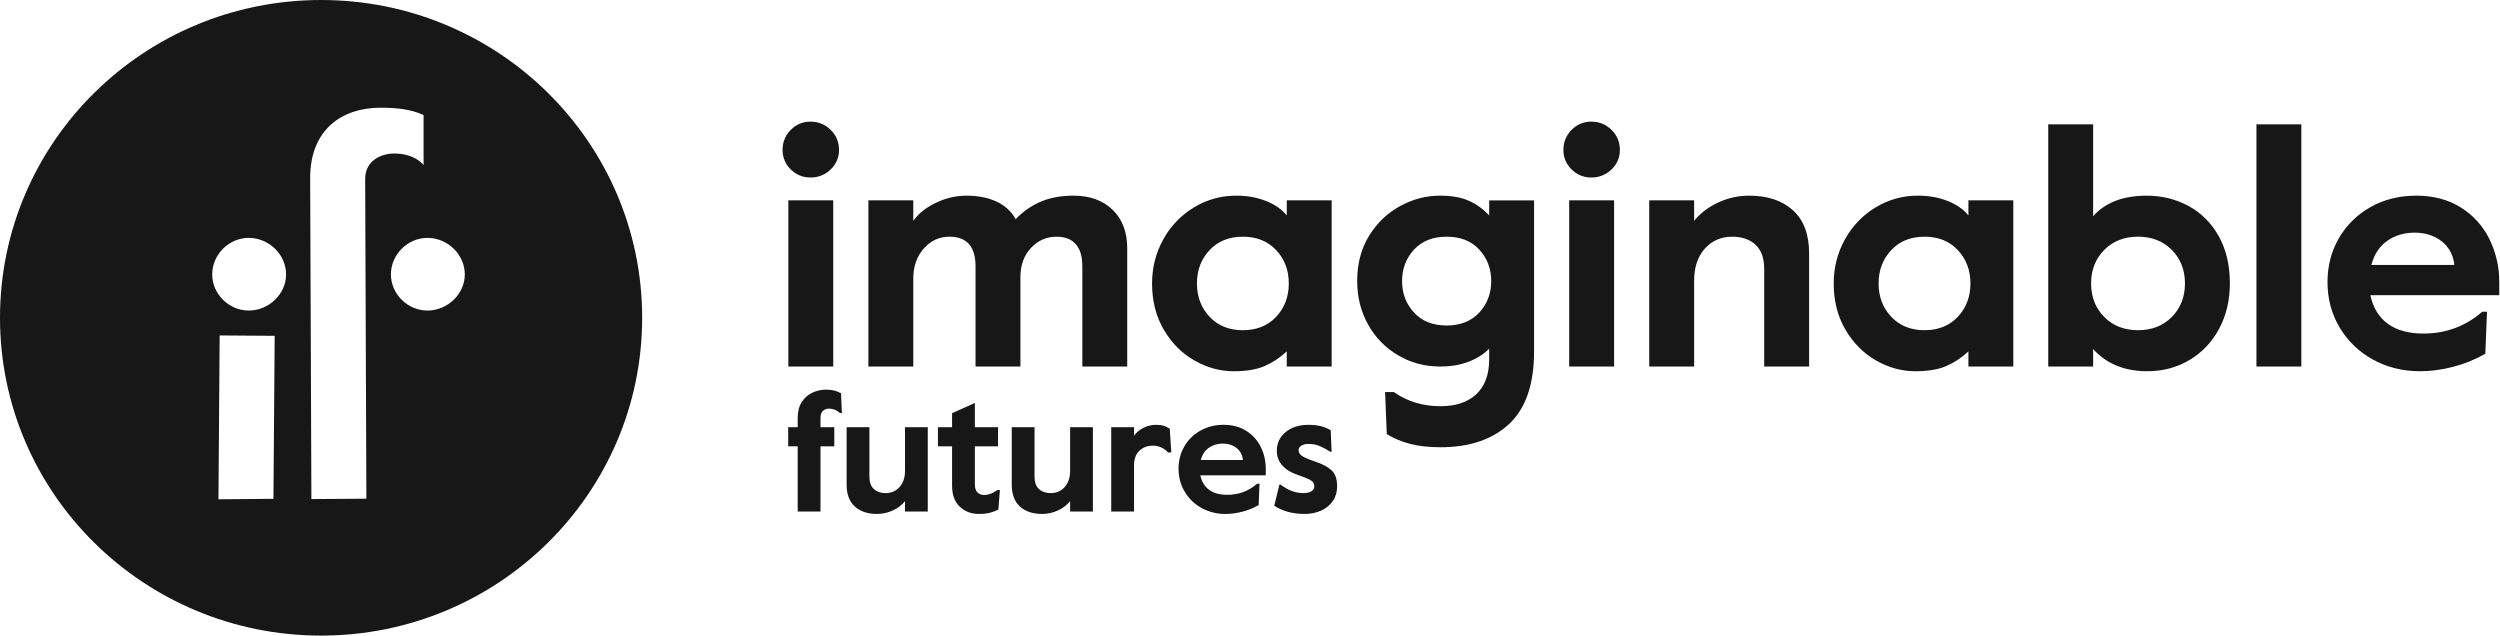
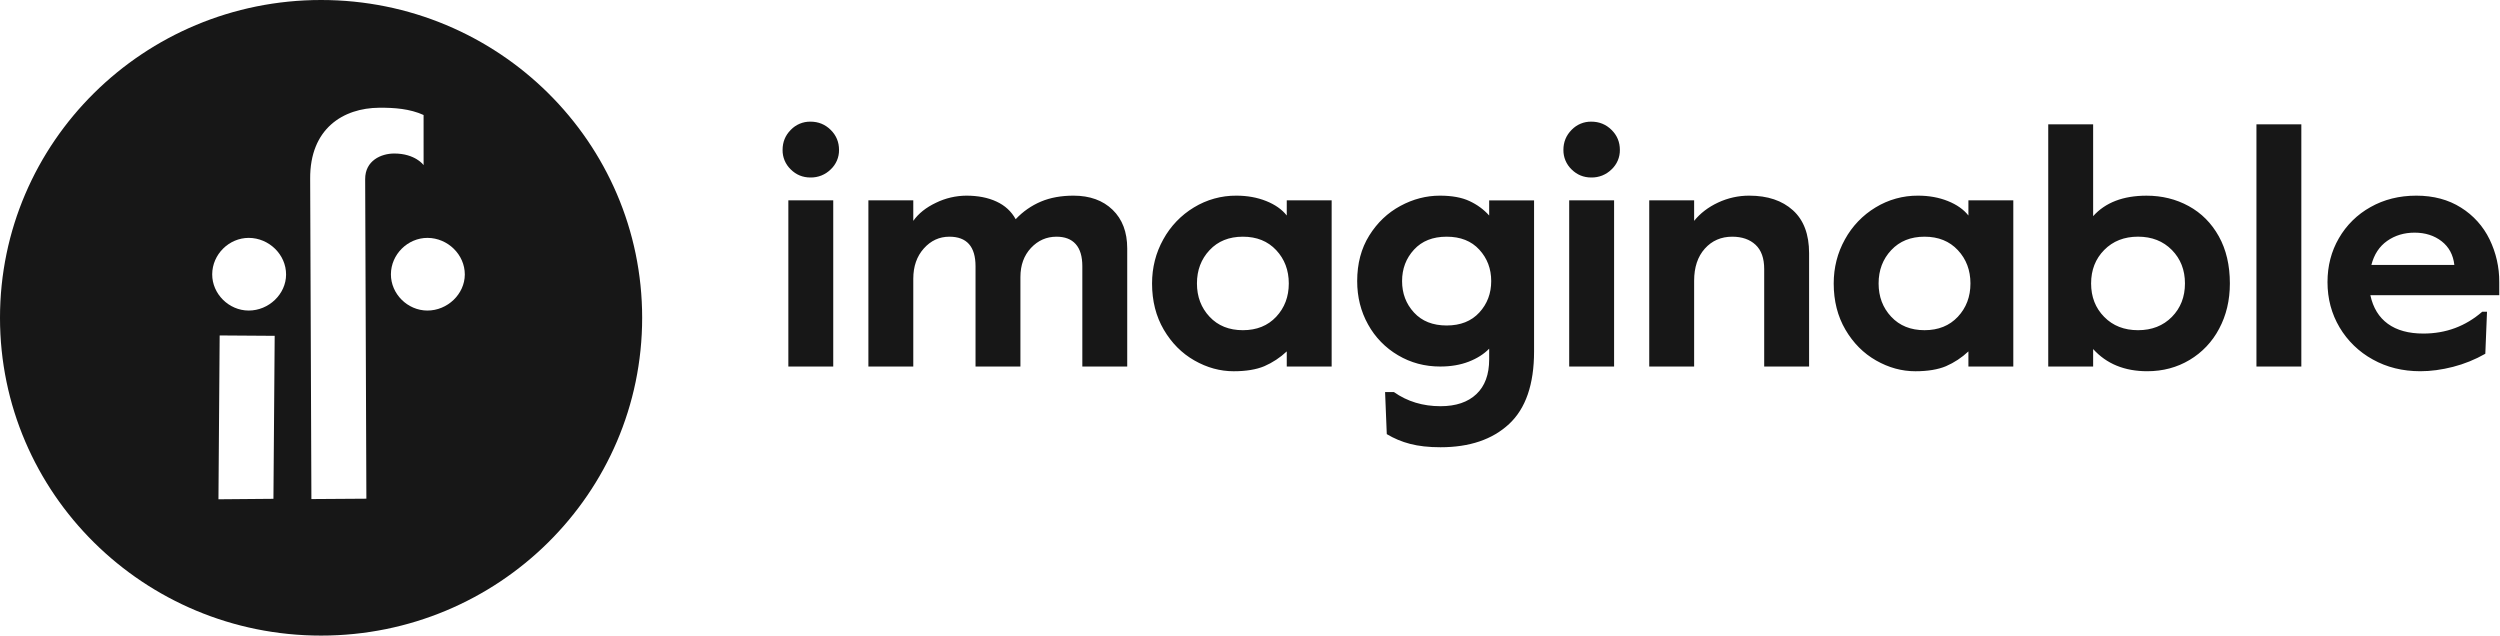
<svg xmlns="http://www.w3.org/2000/svg" width="118" height="30" viewBox="0 0 118 30" fill="none">
  <path d="M102.513 14.958C102.924 14.54 103.13 14.014 103.13 13.378C103.13 12.743 102.924 12.217 102.513 11.799C102.1 11.381 101.568 11.171 100.915 11.171C100.263 11.171 99.73 11.381 99.318 11.799C98.906 12.217 98.7 12.743 98.7 13.378C98.7 14.014 98.906 14.54 99.318 14.958C99.729 15.377 100.263 15.585 100.915 15.585C101.568 15.585 102.1 15.376 102.513 14.958ZM98.796 16.475V17.3H96.677V5.869H98.796V10.203C99.374 9.558 100.214 9.236 101.317 9.236C102.044 9.236 102.708 9.399 103.307 9.727C103.906 10.055 104.381 10.531 104.729 11.156C105.076 11.78 105.25 12.521 105.25 13.379C105.25 14.172 105.081 14.884 104.744 15.514C104.424 16.126 103.941 16.637 103.348 16.99C102.754 17.345 102.087 17.522 101.349 17.522C100.278 17.522 99.427 17.173 98.796 16.475ZM37.21 17.3H39.329V9.457H37.21V17.3ZM37.323 7.996C37.199 7.877 37.1 7.734 37.034 7.576C36.968 7.417 36.935 7.247 36.938 7.075C36.938 6.705 37.066 6.39 37.323 6.131C37.443 6.006 37.587 5.906 37.748 5.839C37.908 5.772 38.08 5.739 38.254 5.742C38.629 5.742 38.947 5.872 39.209 6.131C39.471 6.39 39.602 6.705 39.602 7.075C39.605 7.248 39.571 7.419 39.503 7.577C39.435 7.736 39.335 7.879 39.209 7.996C39.084 8.12 38.934 8.218 38.77 8.284C38.606 8.349 38.431 8.381 38.254 8.378C37.89 8.378 37.579 8.251 37.323 7.996ZM40.988 9.457H43.107V10.425C43.353 10.075 43.711 9.791 44.183 9.568C44.629 9.351 45.117 9.238 45.612 9.235C46.157 9.235 46.631 9.327 47.032 9.513C47.434 9.698 47.736 9.976 47.94 10.347C48.276 9.988 48.683 9.704 49.136 9.513C49.58 9.327 50.091 9.235 50.669 9.235C51.439 9.235 52.055 9.457 52.515 9.902C52.975 10.347 53.205 10.955 53.205 11.727V17.3H51.086V12.569C51.086 12.103 50.982 11.754 50.773 11.521C50.565 11.287 50.262 11.172 49.866 11.172C49.395 11.172 48.994 11.349 48.662 11.703C48.33 12.059 48.164 12.516 48.164 13.077V17.3H46.045V12.569C46.045 11.637 45.633 11.172 44.809 11.172C44.338 11.172 43.936 11.357 43.605 11.727C43.273 12.098 43.107 12.574 43.107 13.157V17.3H40.988V9.457ZM60.237 14.951C60.633 14.527 60.831 14.004 60.831 13.379C60.831 12.755 60.633 12.23 60.237 11.807C59.841 11.383 59.316 11.172 58.664 11.172C58.011 11.172 57.487 11.383 57.091 11.807C56.694 12.23 56.496 12.754 56.496 13.378C56.496 14.003 56.694 14.527 57.091 14.95C57.487 15.374 58.011 15.585 58.664 15.585C59.316 15.585 59.841 15.374 60.237 14.951ZM56.376 17.014C55.782 16.676 55.3 16.191 54.931 15.562C54.562 14.932 54.377 14.205 54.377 13.379C54.377 12.627 54.554 11.934 54.907 11.299C55.247 10.678 55.745 10.157 56.352 9.791C56.956 9.422 57.651 9.229 58.359 9.235C58.872 9.235 59.341 9.32 59.764 9.489C60.186 9.658 60.51 9.886 60.735 10.172V9.457H62.854V17.3H60.735V16.586C60.425 16.878 60.066 17.115 59.675 17.285C59.3 17.442 58.819 17.523 58.23 17.523C57.588 17.523 56.97 17.353 56.376 17.014ZM69.823 14.752C70.198 14.344 70.385 13.849 70.385 13.267C70.385 12.685 70.198 12.191 69.823 11.783C69.449 11.375 68.935 11.172 68.282 11.172C67.629 11.172 67.115 11.375 66.741 11.783C66.366 12.191 66.178 12.685 66.178 13.267C66.178 13.849 66.365 14.345 66.741 14.752C67.115 15.159 67.629 15.363 68.282 15.363C68.935 15.363 69.449 15.159 69.823 14.752ZM66.556 20.951C66.169 20.852 65.799 20.697 65.456 20.491L65.376 18.506H65.794C66.425 18.951 67.159 19.173 67.992 19.173C68.721 19.173 69.285 18.982 69.687 18.601C70.088 18.221 70.289 17.676 70.289 16.966V16.458C70.042 16.712 69.722 16.916 69.326 17.07C68.929 17.224 68.48 17.3 67.977 17.3C67.249 17.3 66.586 17.123 65.987 16.768C65.393 16.42 64.904 15.918 64.573 15.315C64.23 14.701 64.059 14.019 64.059 13.267C64.059 12.442 64.249 11.725 64.629 11.116C65.009 10.507 65.499 10.042 66.099 9.719C66.698 9.396 67.319 9.235 67.962 9.235C68.528 9.235 68.993 9.319 69.357 9.489C69.721 9.658 70.032 9.885 70.289 10.172V9.458H72.408V16.585C72.408 18.141 72.014 19.284 71.227 20.014C70.442 20.745 69.362 21.11 67.992 21.11C67.437 21.11 66.958 21.057 66.556 20.951ZM74.066 17.3H76.185V9.457H74.066V17.3ZM74.178 7.996C74.054 7.877 73.956 7.734 73.89 7.576C73.823 7.417 73.791 7.247 73.793 7.075C73.793 6.705 73.922 6.39 74.178 6.131C74.298 6.006 74.443 5.906 74.603 5.839C74.763 5.772 74.936 5.739 75.109 5.742C75.484 5.742 75.803 5.872 76.065 6.131C76.327 6.39 76.458 6.705 76.458 7.075C76.46 7.248 76.427 7.419 76.359 7.577C76.291 7.736 76.191 7.879 76.065 7.996C75.939 8.12 75.79 8.218 75.626 8.284C75.462 8.349 75.286 8.381 75.109 8.378C74.746 8.378 74.435 8.251 74.178 7.996ZM77.844 9.457H79.963V10.425C80.251 10.066 80.629 9.778 81.094 9.56C81.554 9.345 82.056 9.233 82.564 9.235C83.431 9.235 84.118 9.465 84.626 9.925C85.135 10.385 85.389 11.061 85.389 11.95V17.3H83.27V12.696C83.27 12.188 83.134 11.807 82.861 11.553C82.588 11.299 82.221 11.172 81.761 11.172C81.236 11.172 80.805 11.36 80.468 11.735C80.131 12.111 79.963 12.617 79.963 13.252V17.3H77.844V9.457ZM92.411 14.951C92.807 14.527 93.005 14.004 93.005 13.379C93.005 12.755 92.807 12.23 92.411 11.807C92.015 11.383 91.49 11.172 90.838 11.172C90.186 11.172 89.661 11.383 89.265 11.807C88.868 12.23 88.67 12.754 88.67 13.378C88.67 14.003 88.868 14.527 89.265 14.95C89.661 15.374 90.185 15.585 90.838 15.585C91.49 15.585 92.015 15.374 92.411 14.951ZM88.55 17.014C87.956 16.676 87.474 16.191 87.105 15.562C86.736 14.932 86.551 14.205 86.551 13.379C86.551 12.627 86.728 11.934 87.081 11.299C87.421 10.678 87.919 10.157 88.526 9.791C89.13 9.422 89.825 9.229 90.533 9.235C91.046 9.235 91.515 9.32 91.938 9.489C92.36 9.658 92.684 9.886 92.909 10.172V9.457H95.028V17.3H92.909V16.586C92.599 16.878 92.24 17.115 91.849 17.285C91.474 17.442 90.993 17.523 90.405 17.523C89.762 17.523 89.144 17.353 88.55 17.014ZM106.504 17.3H108.623V5.869H106.504V17.3ZM115.845 12.505C115.792 12.029 115.591 11.657 115.244 11.386C114.896 11.117 114.471 10.981 113.968 10.981C113.476 10.981 113.045 11.111 112.675 11.37C112.305 11.63 112.057 12.008 111.929 12.505H115.846H115.845ZM111.993 16.966C111.345 16.611 110.804 16.087 110.427 15.451C110.048 14.811 109.858 14.099 109.858 13.315C109.858 12.553 110.036 11.863 110.396 11.243C110.751 10.627 111.267 10.119 111.889 9.774C112.525 9.415 113.245 9.235 114.048 9.235C114.861 9.235 115.564 9.423 116.159 9.799C116.741 10.161 117.209 10.682 117.508 11.299C117.813 11.927 117.97 12.617 117.965 13.315V13.934H111.881C112.009 14.527 112.284 14.977 112.707 15.284C113.13 15.591 113.688 15.744 114.385 15.744C115.444 15.744 116.37 15.401 117.163 14.713H117.387L117.307 16.697C116.828 16.971 116.315 17.179 115.781 17.316C115.246 17.453 114.733 17.522 114.241 17.522C113.406 17.522 112.655 17.337 111.993 16.966Z" fill="#171717" />
-   <path d="M37.651 21.067H37.203V20.164H37.651V19.729C37.651 19.423 37.716 19.17 37.847 18.971C37.977 18.772 38.144 18.626 38.348 18.532C38.552 18.438 38.765 18.391 38.987 18.391C39.134 18.391 39.261 18.405 39.367 18.432C39.472 18.458 39.582 18.501 39.696 18.56L39.737 19.495H39.64C39.57 19.426 39.487 19.372 39.395 19.338C39.312 19.305 39.224 19.287 39.134 19.286C39.08 19.283 39.025 19.292 38.974 19.311C38.923 19.33 38.876 19.36 38.837 19.398C38.764 19.474 38.727 19.578 38.727 19.713V20.164H39.379V21.067H38.727V24.145H37.651V21.067ZM40.348 23.908C40.09 23.674 39.961 23.331 39.961 22.88V20.164H41.036V22.502C41.036 22.759 41.105 22.952 41.244 23.081C41.383 23.21 41.569 23.275 41.803 23.275C42.069 23.275 42.288 23.179 42.459 22.989C42.63 22.798 42.716 22.541 42.716 22.219V20.164H43.791V24.144H42.716V23.654C42.569 23.836 42.377 23.983 42.141 24.093C41.905 24.203 41.656 24.258 41.395 24.258C40.956 24.258 40.606 24.141 40.348 23.908ZM45.306 23.919C45.061 23.694 44.938 23.361 44.938 22.92V21.067H44.271V20.164H44.938V19.503L46.014 19.02V20.164H47.107V21.067H46.014V22.872C46.014 23.038 46.056 23.162 46.137 23.243C46.179 23.283 46.229 23.315 46.283 23.335C46.338 23.356 46.396 23.366 46.454 23.363C46.656 23.363 46.862 23.286 47.074 23.13H47.196L47.123 24.056C46.978 24.125 46.826 24.179 46.671 24.217C46.514 24.247 46.354 24.261 46.194 24.258C45.846 24.258 45.55 24.145 45.306 23.919ZM48.142 23.908C47.884 23.674 47.755 23.331 47.755 22.88V20.164H48.83V22.502C48.83 22.759 48.899 22.952 49.038 23.081C49.177 23.21 49.363 23.275 49.597 23.275C49.863 23.275 50.081 23.179 50.253 22.989C50.424 22.798 50.51 22.541 50.51 22.219V20.164H51.585V24.144H50.51V23.654C50.363 23.836 50.171 23.983 49.935 24.093C49.698 24.203 49.45 24.258 49.189 24.258C48.749 24.258 48.4 24.141 48.142 23.908ZM52.45 20.164H53.526V20.559C53.65 20.398 53.805 20.273 53.99 20.184C54.174 20.096 54.365 20.052 54.56 20.052C54.707 20.052 54.829 20.066 54.927 20.096C55.024 20.126 55.119 20.172 55.212 20.237L55.286 21.357H55.131C55.044 21.257 54.937 21.177 54.817 21.123C54.693 21.065 54.558 21.035 54.422 21.034C54.166 21.034 53.953 21.114 53.782 21.272C53.61 21.431 53.526 21.666 53.526 21.977V24.145H52.45V20.164ZM58.667 21.712C58.64 21.47 58.538 21.279 58.361 21.143C58.184 21.006 57.969 20.938 57.714 20.938C57.48 20.933 57.25 21.002 57.058 21.135C56.87 21.267 56.744 21.459 56.678 21.712H58.667ZM56.711 23.976C56.382 23.796 56.108 23.53 55.917 23.206C55.724 22.881 55.627 22.52 55.627 22.122C55.627 21.736 55.718 21.385 55.901 21.071C56.083 20.756 56.335 20.508 56.658 20.325C56.993 20.14 57.371 20.045 57.754 20.051C58.167 20.051 58.524 20.147 58.826 20.338C59.128 20.529 59.355 20.782 59.51 21.099C59.665 21.416 59.744 21.757 59.744 22.122V22.437H56.654C56.719 22.738 56.86 22.965 57.074 23.122C57.288 23.278 57.572 23.355 57.925 23.355C58.463 23.355 58.934 23.181 59.335 22.832H59.449L59.409 23.839C59.166 23.978 58.906 24.084 58.635 24.153C58.379 24.221 58.117 24.256 57.852 24.258C57.454 24.265 57.061 24.168 56.711 23.976ZM60.144 23.871L60.389 22.872H60.439C60.791 23.141 61.153 23.275 61.523 23.275C61.674 23.275 61.798 23.247 61.894 23.191C61.938 23.167 61.974 23.131 61.999 23.088C62.025 23.044 62.037 22.995 62.036 22.945C62.036 22.832 61.979 22.74 61.869 22.67C61.757 22.6 61.549 22.515 61.245 22.412C60.936 22.311 60.696 22.163 60.525 21.97C60.355 21.782 60.264 21.537 60.267 21.285C60.267 20.913 60.407 20.616 60.687 20.39C60.967 20.163 61.321 20.052 61.751 20.052C61.968 20.052 62.161 20.072 62.329 20.112C62.498 20.152 62.657 20.218 62.81 20.31L62.851 21.325H62.793C62.628 21.217 62.453 21.124 62.272 21.047C62.108 20.983 61.934 20.951 61.758 20.954C61.642 20.949 61.526 20.977 61.424 21.034C61.338 21.088 61.294 21.158 61.294 21.244C61.294 21.357 61.349 21.45 61.457 21.522C61.566 21.594 61.769 21.682 62.069 21.784C62.41 21.897 62.67 22.034 62.847 22.195C63.023 22.356 63.112 22.606 63.112 22.945C63.112 23.224 63.041 23.463 62.9 23.662C62.759 23.86 62.565 24.014 62.341 24.108C62.1 24.21 61.841 24.261 61.579 24.258C61.02 24.258 60.541 24.129 60.144 23.871Z" fill="#171717" />
-   <path d="M21.939 12.959C21.935 13.881 21.121 14.661 20.168 14.658C19.235 14.655 18.448 13.87 18.451 12.947C18.454 12.005 19.247 11.226 20.18 11.228C21.134 11.232 21.942 12.018 21.939 12.959ZM19.994 7.792C19.994 7.792 19.604 7.246 18.607 7.246C17.998 7.246 17.23 7.575 17.236 8.458L17.293 23.538L14.698 23.556L14.64 8.437C14.623 6.07 16.198 5.097 17.901 5.085C18.611 5.08 19.343 5.132 19.993 5.428V7.793L19.994 7.792ZM13.503 12.96C13.501 13.881 12.686 14.662 11.733 14.658C10.801 14.655 10.012 13.87 10.016 12.947C10.019 12.005 10.812 11.226 11.745 11.228C12.698 11.232 13.507 12.018 13.503 12.96ZM10.311 23.566L10.368 15.833L12.965 15.851L12.906 23.544L10.311 23.566ZM30.31 14.999C30.31 6.716 23.525 0 15.155 0C6.786 0 0 6.716 0 15C0 23.284 6.786 30 15.155 30C23.525 30 30.31 23.284 30.31 14.999Z" fill="#171717" />
+   <path d="M21.939 12.959C21.935 13.881 21.121 14.661 20.168 14.658C19.235 14.655 18.448 13.87 18.451 12.947C18.454 12.005 19.247 11.226 20.18 11.228C21.134 11.232 21.942 12.018 21.939 12.959ZM19.994 7.792C19.994 7.792 19.604 7.246 18.607 7.246C17.998 7.246 17.23 7.575 17.236 8.458L17.293 23.538L14.698 23.556L14.64 8.437C14.623 6.07 16.198 5.097 17.901 5.085C18.611 5.08 19.343 5.132 19.993 5.428L19.994 7.792ZM13.503 12.96C13.501 13.881 12.686 14.662 11.733 14.658C10.801 14.655 10.012 13.87 10.016 12.947C10.019 12.005 10.812 11.226 11.745 11.228C12.698 11.232 13.507 12.018 13.503 12.96ZM10.311 23.566L10.368 15.833L12.965 15.851L12.906 23.544L10.311 23.566ZM30.31 14.999C30.31 6.716 23.525 0 15.155 0C6.786 0 0 6.716 0 15C0 23.284 6.786 30 15.155 30C23.525 30 30.31 23.284 30.31 14.999Z" fill="#171717" />
</svg>